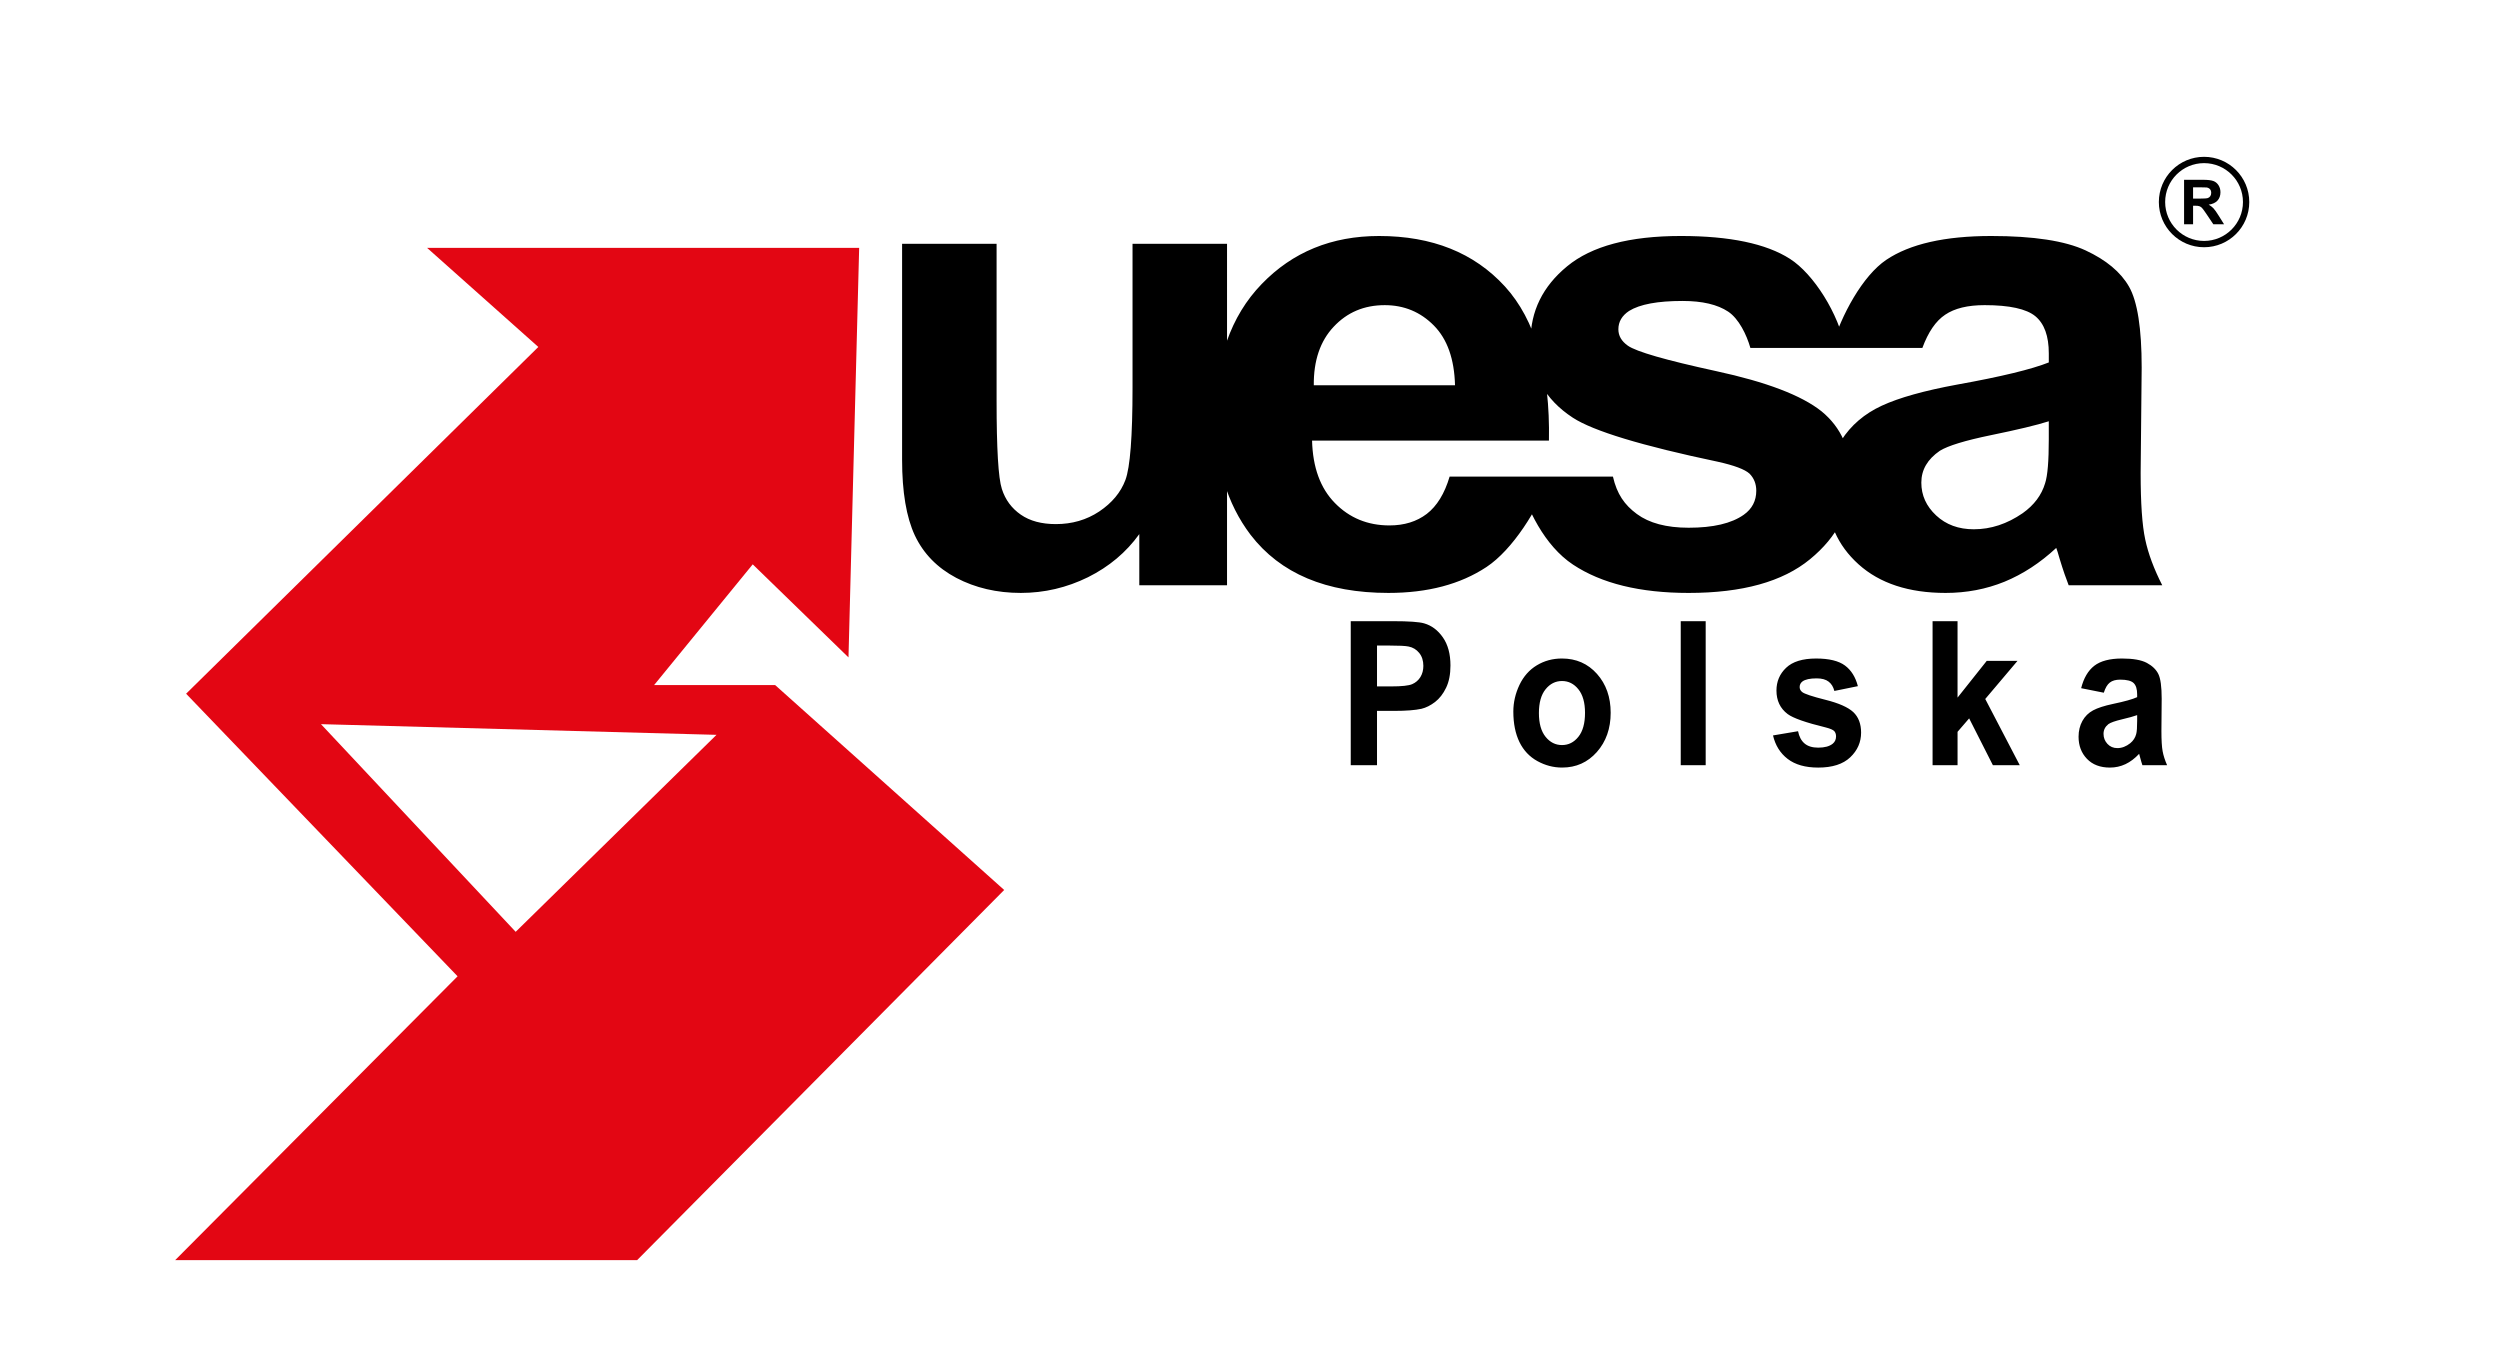
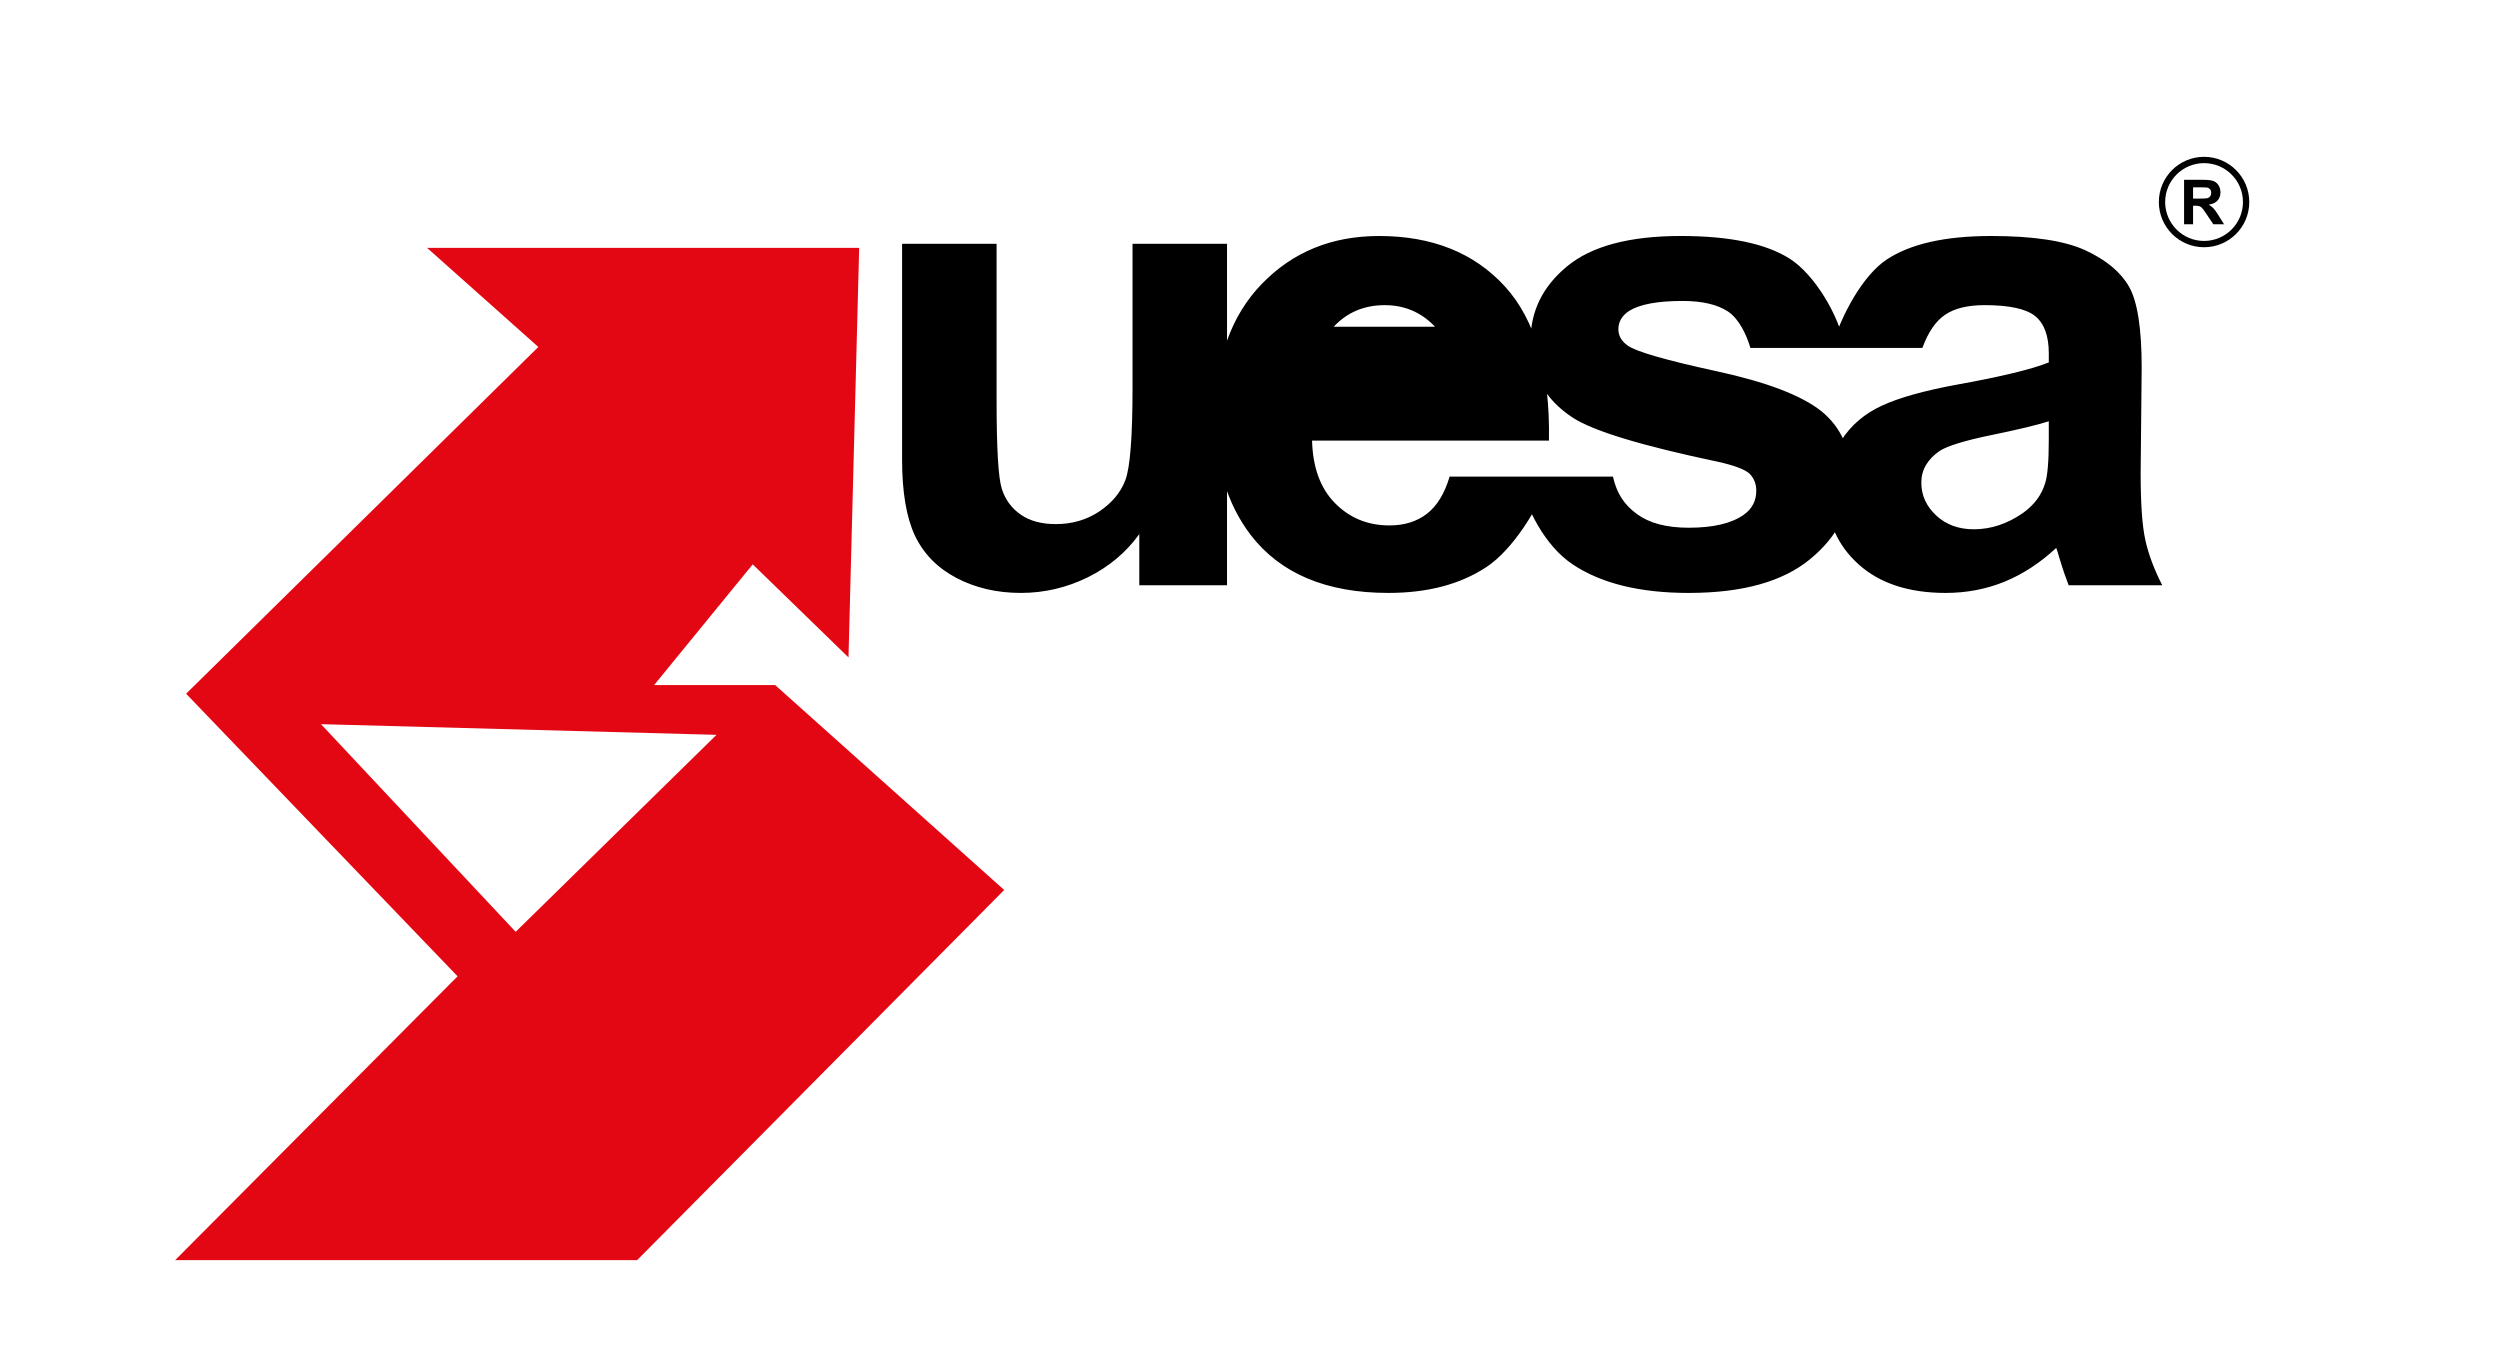
<svg xmlns="http://www.w3.org/2000/svg" version="1.1" baseProfile="tiny" id="Layer_1" x="0px" y="0px" width="337px" height="183px" viewBox="0 0 337 183" xml:space="preserve">
  <g>
    <path fill-rule="evenodd" fill="#E30613" d="M43.266,97.617l53.319,1.439l-27.072,26.553L43.266,97.617z M57.569,33.411h58.246   l-1.439,55.207l-12.909-12.544L88.17,92.351h16.323l30.871,27.618l-49.474,49.893H23.617l38.065-38.258L25.087,93.514   l47.479-46.743L57.569,33.411z" />
-     <path d="M276.177,56.787c-1.627,0.518-4.21,1.138-7.756,1.864c-3.528,0.725-5.835,1.435-6.933,2.115   c-1.657,1.14-2.493,2.56-2.493,4.291c0,1.717,0.666,3.181,1.997,4.424c1.33,1.243,3.019,1.865,5.076,1.865   c2.307,0,4.49-0.726,6.579-2.162c1.547-1.094,2.554-2.44,3.032-4.038c0.341-1.036,0.497-3.019,0.497-5.933V56.787z M259.135,46.903   h-12.236c1.301-4.454,4.199-9.744,7.377-11.881c3.182-2.138,7.893-3.21,14.146-3.21c5.697,0,9.921,0.651,12.707,1.938   c2.771,1.287,4.736,2.914,5.867,4.897c1.13,1.981,1.702,5.606,1.702,10.904l-0.139,14.218c0,4.039,0.201,7.028,0.618,8.952   c0.403,1.908,1.177,3.979,2.291,6.169h-12.613c-0.325-0.813-0.744-2.012-1.225-3.594c-0.2-0.726-0.355-1.199-0.449-1.437   c-2.181,2.028-4.504,3.537-6.979,4.558c-2.477,1.006-5.123,1.509-7.94,1.509c-4.952,0-8.868-1.288-11.716-3.846   c-2.863-2.574-4.288-5.83-4.288-9.766c0-2.589,0.65-4.913,1.951-6.953c1.3-2.042,3.126-3.596,5.463-4.676   c2.337-1.081,5.728-2.027,10.138-2.841c5.943-1.066,10.075-2.072,12.368-2.989v-1.213c0-2.353-0.605-4.009-1.813-5.016   c-1.207-0.99-3.481-1.494-6.84-1.494c-2.276,0-4.041,0.429-5.311,1.288C260.945,43.264,259.925,44.758,259.135,46.903z    M204.602,64.242h12.82c0.542,2.367,1.561,3.815,3.227,5.045c1.658,1.225,3.979,1.851,6.98,1.851c3.297,0,5.772-0.577,7.429-1.747   c1.131-0.798,1.688-1.894,1.688-3.239c0-0.933-0.312-1.702-0.914-2.308c-0.635-0.577-2.058-1.109-4.257-1.599   c-10.276-2.16-16.792-4.142-19.547-5.932c-3.81-2.486-5.712-5.947-5.712-10.373c0-3.979,1.641-7.337,4.937-10.046   c3.297-2.721,8.404-4.083,15.323-4.083c6.594,0,11.505,1.031,14.704,3.077c3.208,2.051,6.561,7.387,7.469,12.013l-12.796,0.001   c-0.51-1.79-1.564-3.946-2.999-4.897c-1.442-0.957-3.482-1.436-6.146-1.436c-3.357,0-5.756,0.444-7.211,1.347   c-0.96,0.636-1.44,1.465-1.44,2.471c0,0.874,0.418,1.598,1.269,2.205c1.146,0.813,5.109,1.953,11.903,3.432   c6.78,1.465,11.517,3.27,14.209,5.416c2.662,2.174,3.992,5.193,3.992,9.054c0,4.216-1.841,7.857-5.539,10.889   c-3.685,3.034-9.133,4.543-16.361,4.543c-6.562,0-11.747-1.275-15.586-3.817C208.221,73.579,205.777,68.607,204.602,64.242z    M196.137,51.933c-0.094-3.535-1.038-6.214-2.848-8.048c-1.812-1.835-4.025-2.751-6.624-2.751c-2.788,0-5.078,0.977-6.888,2.914   c-1.812,1.924-2.708,4.558-2.678,7.886H196.137z M195.41,64.242h13.536c-1.641,4.454-5.047,9.86-8.568,12.191   c-3.521,2.329-7.925,3.493-13.218,3.493c-8.374,0-14.564-2.604-18.588-7.841c-3.175-4.188-4.769-9.484-4.769-15.861   c0-7.634,2.091-13.612,6.27-17.932c4.163-4.32,9.442-6.48,15.818-6.48c7.167,0,12.816,2.264,16.964,6.791   c4.131,4.527,6.113,11.452,5.943,20.787h-31.93c0.094,3.611,1.114,6.421,3.08,8.418c1.966,2.013,4.427,3.019,7.352,3.019   c1.996,0,3.668-0.518,5.03-1.554C193.691,68.223,194.729,66.55,195.41,64.242z M153.578,78.89v-6.894   c-1.764,2.456-4.07,4.393-6.917,5.813c-2.862,1.406-5.881,2.117-9.055,2.117c-3.235,0-6.129-0.681-8.698-2.028   c-2.57-1.361-4.427-3.269-5.589-5.726c-1.144-2.455-1.717-5.858-1.717-10.194V32.863h12.738v21.142   c0,6.48,0.232,10.445,0.712,11.91c0.463,1.451,1.315,2.604,2.553,3.462c1.239,0.857,2.816,1.272,4.722,1.272   c2.183,0,4.131-0.561,5.85-1.701c1.717-1.154,2.896-2.56,3.529-4.247c0.634-1.701,0.959-5.844,0.959-12.428V32.863h12.739V78.89   H153.578z" />
-     <path d="M288.089,96.397c-0.428,0.159-1.109,0.349-2.045,0.57c-0.933,0.221-1.541,0.438-1.832,0.646   c-0.438,0.348-0.656,0.781-0.656,1.311c0,0.524,0.176,0.971,0.526,1.351c0.352,0.38,0.796,0.57,1.341,0.57   c0.608,0,1.184-0.222,1.735-0.66c0.408-0.334,0.675-0.746,0.801-1.233c0.09-0.317,0.13-0.923,0.13-1.813V96.397z M283.592,93.377   l-3.053-0.61c0.343-1.36,0.932-2.365,1.77-3.019c0.843-0.65,2.085-0.981,3.735-0.981c1.504,0,2.617,0.199,3.354,0.593   c0.73,0.393,1.249,0.891,1.547,1.497c0.3,0.606,0.45,1.712,0.45,3.332l-0.036,4.344c0,1.233,0.053,2.147,0.163,2.734   c0.106,0.583,0.311,1.216,0.604,1.885h-3.33c-0.086-0.25-0.195-0.615-0.322-1.099c-0.054-0.221-0.095-0.367-0.118-0.438   c-0.577,0.619-1.188,1.081-1.843,1.392c-0.655,0.308-1.354,0.462-2.098,0.462c-1.307,0-2.341-0.393-3.092-1.176   c-0.756-0.786-1.133-1.782-1.133-2.983c0-0.791,0.173-1.5,0.515-2.125c0.344-0.623,0.826-1.098,1.443-1.428   c0.616-0.331,1.512-0.62,2.677-0.868c1.568-0.327,2.66-0.633,3.263-0.914v-0.37c0-0.72-0.158-1.226-0.477-1.532   c-0.319-0.304-0.919-0.458-1.808-0.458c-0.599,0-1.064,0.131-1.4,0.395C284.069,92.266,283.801,92.723,283.592,93.377z    M260.511,103.151V83.735h3.366v10.302l3.934-4.95h4.146l-4.345,5.136l4.653,8.928h-3.623l-3.201-6.314l-1.563,1.812v4.503H260.511   z M239.002,99.136l3.375-0.568c0.143,0.722,0.433,1.275,0.873,1.649c0.438,0.376,1.051,0.566,1.844,0.566   c0.871,0,1.522-0.177,1.96-0.534c0.3-0.243,0.446-0.579,0.446-0.99c0-0.285-0.082-0.519-0.24-0.705   c-0.169-0.175-0.544-0.338-1.124-0.488c-2.713-0.66-4.434-1.266-5.161-1.813c-1.006-0.758-1.508-1.815-1.508-3.168   c0-1.216,0.434-2.242,1.304-3.069c0.87-0.832,2.219-1.248,4.046-1.248c1.739,0,3.035,0.316,3.881,0.941   c0.846,0.627,1.426,1.554,1.744,2.785l-3.17,0.646c-0.136-0.547-0.394-0.967-0.773-1.257c-0.38-0.295-0.92-0.439-1.621-0.439   c-0.887,0-1.521,0.136-1.904,0.412c-0.252,0.194-0.38,0.448-0.38,0.754c0,0.268,0.11,0.49,0.335,0.674   c0.303,0.249,1.348,0.597,3.142,1.049c1.79,0.448,3.041,0.999,3.75,1.655c0.704,0.666,1.056,1.587,1.056,2.766   c0,1.29-0.486,2.402-1.463,3.329c-0.973,0.925-2.41,1.387-4.318,1.387c-1.732,0-3.103-0.389-4.116-1.167   C239.969,101.528,239.313,100.47,239.002,99.136z M226.563,103.151V83.735h3.363v19.416H226.563z M207.445,96.117   c0,1.397,0.299,2.463,0.899,3.205c0.597,0.741,1.337,1.112,2.215,1.112c0.877,0,1.614-0.371,2.205-1.112   c0.598-0.741,0.896-1.817,0.896-3.232c0-1.374-0.298-2.437-0.896-3.177c-0.591-0.741-1.328-1.113-2.205-1.113   c-0.878,0-1.618,0.372-2.215,1.113C207.744,93.653,207.445,94.726,207.445,96.117z M203.997,95.918   c0-1.235,0.279-2.432,0.824-3.589c0.553-1.153,1.334-2.039,2.342-2.645c1.009-0.61,2.137-0.918,3.383-0.918   c1.921,0,3.497,0.692,4.728,2.075c1.23,1.383,1.844,3.128,1.844,5.24c0,2.124-0.622,3.888-1.861,5.289   c-1.241,1.401-2.802,2.098-4.686,2.098c-1.168,0-2.275-0.29-3.332-0.872c-1.06-0.584-1.864-1.438-2.417-2.564   C204.276,98.906,203.997,97.536,203.997,95.918z M185.621,87.022v5.506h1.937c1.397,0,2.333-0.1,2.804-0.304   c0.469-0.203,0.837-0.52,1.108-0.953c0.265-0.434,0.398-0.937,0.398-1.511c0-0.705-0.187-1.288-0.563-1.748   c-0.373-0.458-0.851-0.747-1.422-0.859c-0.426-0.091-1.275-0.131-2.55-0.131H185.621z M182.08,103.151V83.735h5.683   c2.153,0,3.559,0.1,4.212,0.294c1.006,0.289,1.851,0.922,2.53,1.899c0.678,0.976,1.017,2.236,1.017,3.779   c0,1.193-0.197,2.196-0.59,3.006c-0.391,0.813-0.885,1.45-1.489,1.917c-0.602,0.461-1.215,0.769-1.836,0.917   c-0.845,0.186-2.069,0.281-3.677,0.281h-2.309v7.323H182.08z" />
+     <path d="M276.177,56.787c-1.627,0.518-4.21,1.138-7.756,1.864c-3.528,0.725-5.835,1.435-6.933,2.115   c-1.657,1.14-2.493,2.56-2.493,4.291c0,1.717,0.666,3.181,1.997,4.424c1.33,1.243,3.019,1.865,5.076,1.865   c2.307,0,4.49-0.726,6.579-2.162c1.547-1.094,2.554-2.44,3.032-4.038c0.341-1.036,0.497-3.019,0.497-5.933V56.787z M259.135,46.903   h-12.236c1.301-4.454,4.199-9.744,7.377-11.881c3.182-2.138,7.893-3.21,14.146-3.21c5.697,0,9.921,0.651,12.707,1.938   c2.771,1.287,4.736,2.914,5.867,4.897c1.13,1.981,1.702,5.606,1.702,10.904l-0.139,14.218c0,4.039,0.201,7.028,0.618,8.952   c0.403,1.908,1.177,3.979,2.291,6.169h-12.613c-0.325-0.813-0.744-2.012-1.225-3.594c-0.2-0.726-0.355-1.199-0.449-1.437   c-2.181,2.028-4.504,3.537-6.979,4.558c-2.477,1.006-5.123,1.509-7.94,1.509c-4.952,0-8.868-1.288-11.716-3.846   c-2.863-2.574-4.288-5.83-4.288-9.766c0-2.589,0.65-4.913,1.951-6.953c1.3-2.042,3.126-3.596,5.463-4.676   c2.337-1.081,5.728-2.027,10.138-2.841c5.943-1.066,10.075-2.072,12.368-2.989v-1.213c0-2.353-0.605-4.009-1.813-5.016   c-1.207-0.99-3.481-1.494-6.84-1.494c-2.276,0-4.041,0.429-5.311,1.288C260.945,43.264,259.925,44.758,259.135,46.903z    M204.602,64.242h12.82c0.542,2.367,1.561,3.815,3.227,5.045c1.658,1.225,3.979,1.851,6.98,1.851c3.297,0,5.772-0.577,7.429-1.747   c1.131-0.798,1.688-1.894,1.688-3.239c0-0.933-0.312-1.702-0.914-2.308c-0.635-0.577-2.058-1.109-4.257-1.599   c-10.276-2.16-16.792-4.142-19.547-5.932c-3.81-2.486-5.712-5.947-5.712-10.373c0-3.979,1.641-7.337,4.937-10.046   c3.297-2.721,8.404-4.083,15.323-4.083c6.594,0,11.505,1.031,14.704,3.077c3.208,2.051,6.561,7.387,7.469,12.013l-12.796,0.001   c-0.51-1.79-1.564-3.946-2.999-4.897c-1.442-0.957-3.482-1.436-6.146-1.436c-3.357,0-5.756,0.444-7.211,1.347   c-0.96,0.636-1.44,1.465-1.44,2.471c0,0.874,0.418,1.598,1.269,2.205c1.146,0.813,5.109,1.953,11.903,3.432   c6.78,1.465,11.517,3.27,14.209,5.416c2.662,2.174,3.992,5.193,3.992,9.054c0,4.216-1.841,7.857-5.539,10.889   c-3.685,3.034-9.133,4.543-16.361,4.543c-6.562,0-11.747-1.275-15.586-3.817C208.221,73.579,205.777,68.607,204.602,64.242z    M196.137,51.933c-0.094-3.535-1.038-6.214-2.848-8.048c-1.812-1.835-4.025-2.751-6.624-2.751c-2.788,0-5.078,0.977-6.888,2.914   H196.137z M195.41,64.242h13.536c-1.641,4.454-5.047,9.86-8.568,12.191   c-3.521,2.329-7.925,3.493-13.218,3.493c-8.374,0-14.564-2.604-18.588-7.841c-3.175-4.188-4.769-9.484-4.769-15.861   c0-7.634,2.091-13.612,6.27-17.932c4.163-4.32,9.442-6.48,15.818-6.48c7.167,0,12.816,2.264,16.964,6.791   c4.131,4.527,6.113,11.452,5.943,20.787h-31.93c0.094,3.611,1.114,6.421,3.08,8.418c1.966,2.013,4.427,3.019,7.352,3.019   c1.996,0,3.668-0.518,5.03-1.554C193.691,68.223,194.729,66.55,195.41,64.242z M153.578,78.89v-6.894   c-1.764,2.456-4.07,4.393-6.917,5.813c-2.862,1.406-5.881,2.117-9.055,2.117c-3.235,0-6.129-0.681-8.698-2.028   c-2.57-1.361-4.427-3.269-5.589-5.726c-1.144-2.455-1.717-5.858-1.717-10.194V32.863h12.738v21.142   c0,6.48,0.232,10.445,0.712,11.91c0.463,1.451,1.315,2.604,2.553,3.462c1.239,0.857,2.816,1.272,4.722,1.272   c2.183,0,4.131-0.561,5.85-1.701c1.717-1.154,2.896-2.56,3.529-4.247c0.634-1.701,0.959-5.844,0.959-12.428V32.863h12.739V78.89   H153.578z" />
    <circle fill="none" stroke="#000000" stroke-width="0.85" stroke-miterlimit="10" cx="297.107" cy="27.234" r="5.669" />
    <path d="M295.625,26.771h0.895c0.58,0,0.943-0.023,1.089-0.073c0.144-0.049,0.256-0.134,0.339-0.254   c0.08-0.12,0.122-0.27,0.122-0.449c0-0.203-0.054-0.364-0.161-0.489c-0.107-0.124-0.26-0.202-0.457-0.235   c-0.098-0.013-0.392-0.02-0.883-0.02h-0.943V26.771z M294.413,30.231v-5.994h2.549c0.641,0,1.105,0.054,1.396,0.162   s0.523,0.298,0.698,0.574c0.174,0.276,0.261,0.59,0.261,0.945c0,0.449-0.133,0.822-0.396,1.115   c-0.264,0.292-0.66,0.478-1.187,0.553c0.263,0.154,0.479,0.321,0.649,0.504c0.17,0.183,0.398,0.507,0.688,0.973l0.732,1.169h-1.447   l-0.874-1.305c-0.313-0.466-0.524-0.76-0.639-0.881c-0.114-0.122-0.235-0.204-0.364-0.25c-0.128-0.044-0.33-0.067-0.609-0.067   h-0.244v2.502H294.413z" />
  </g>
</svg>